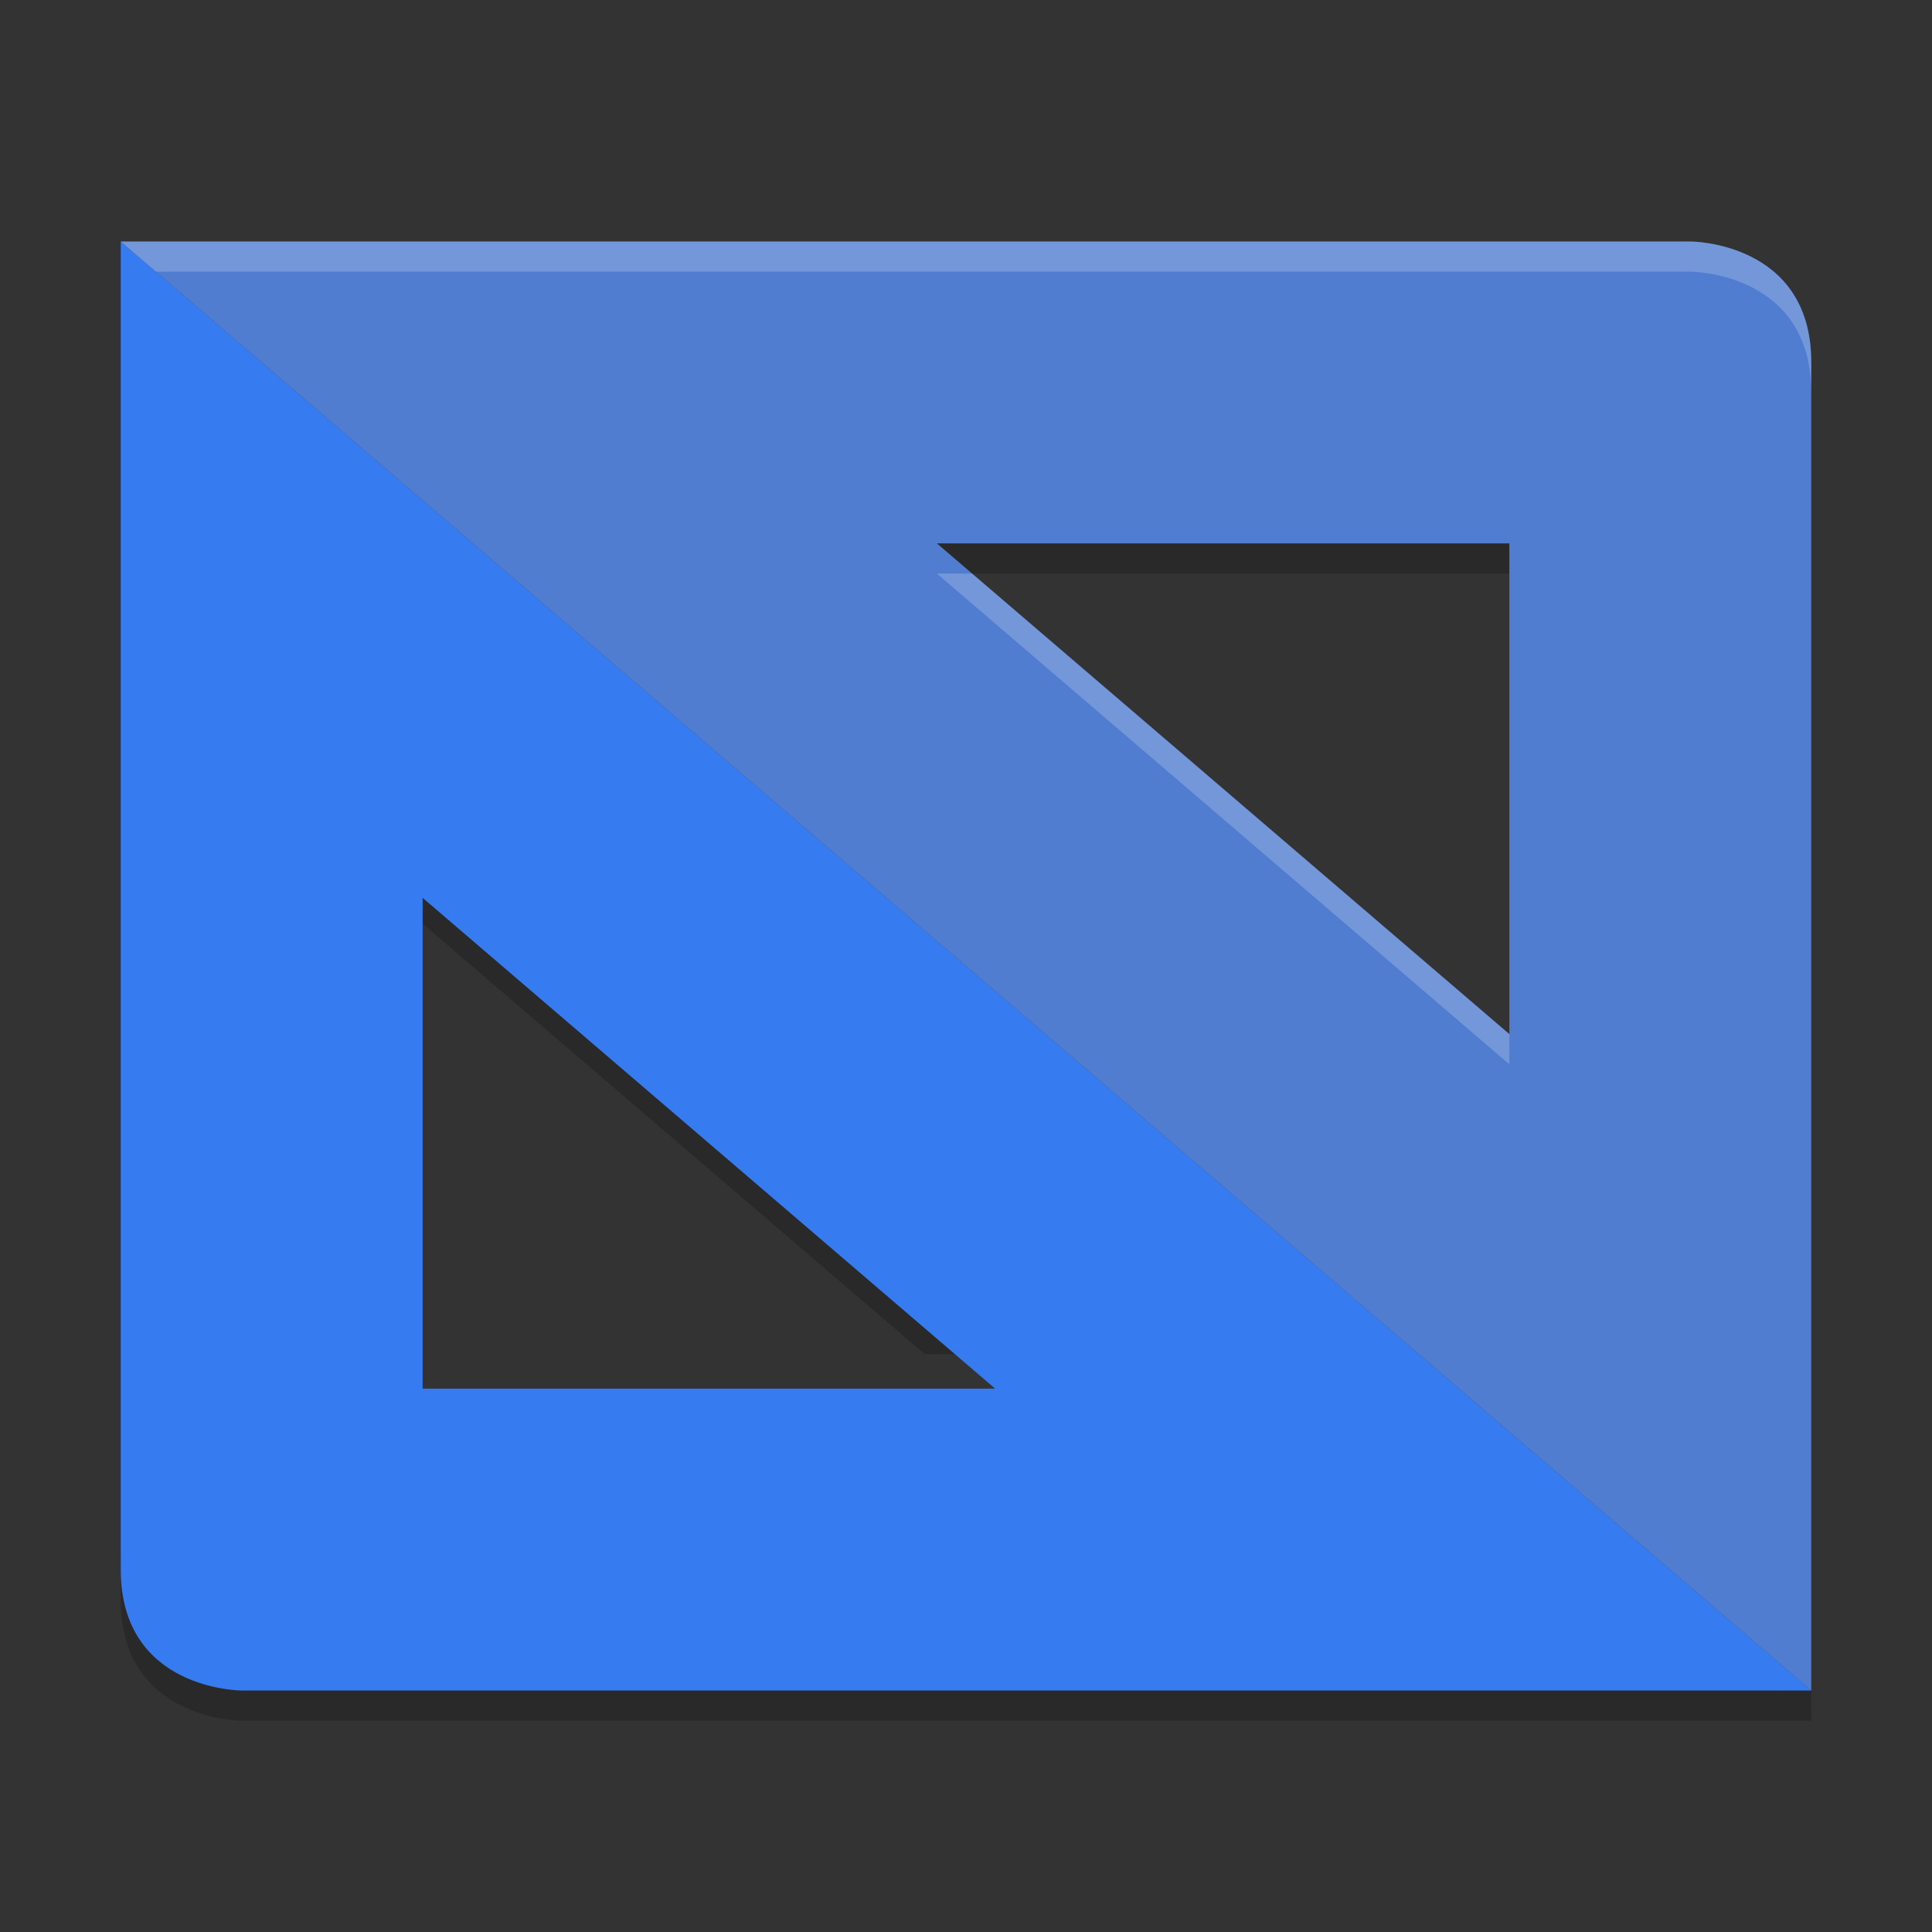
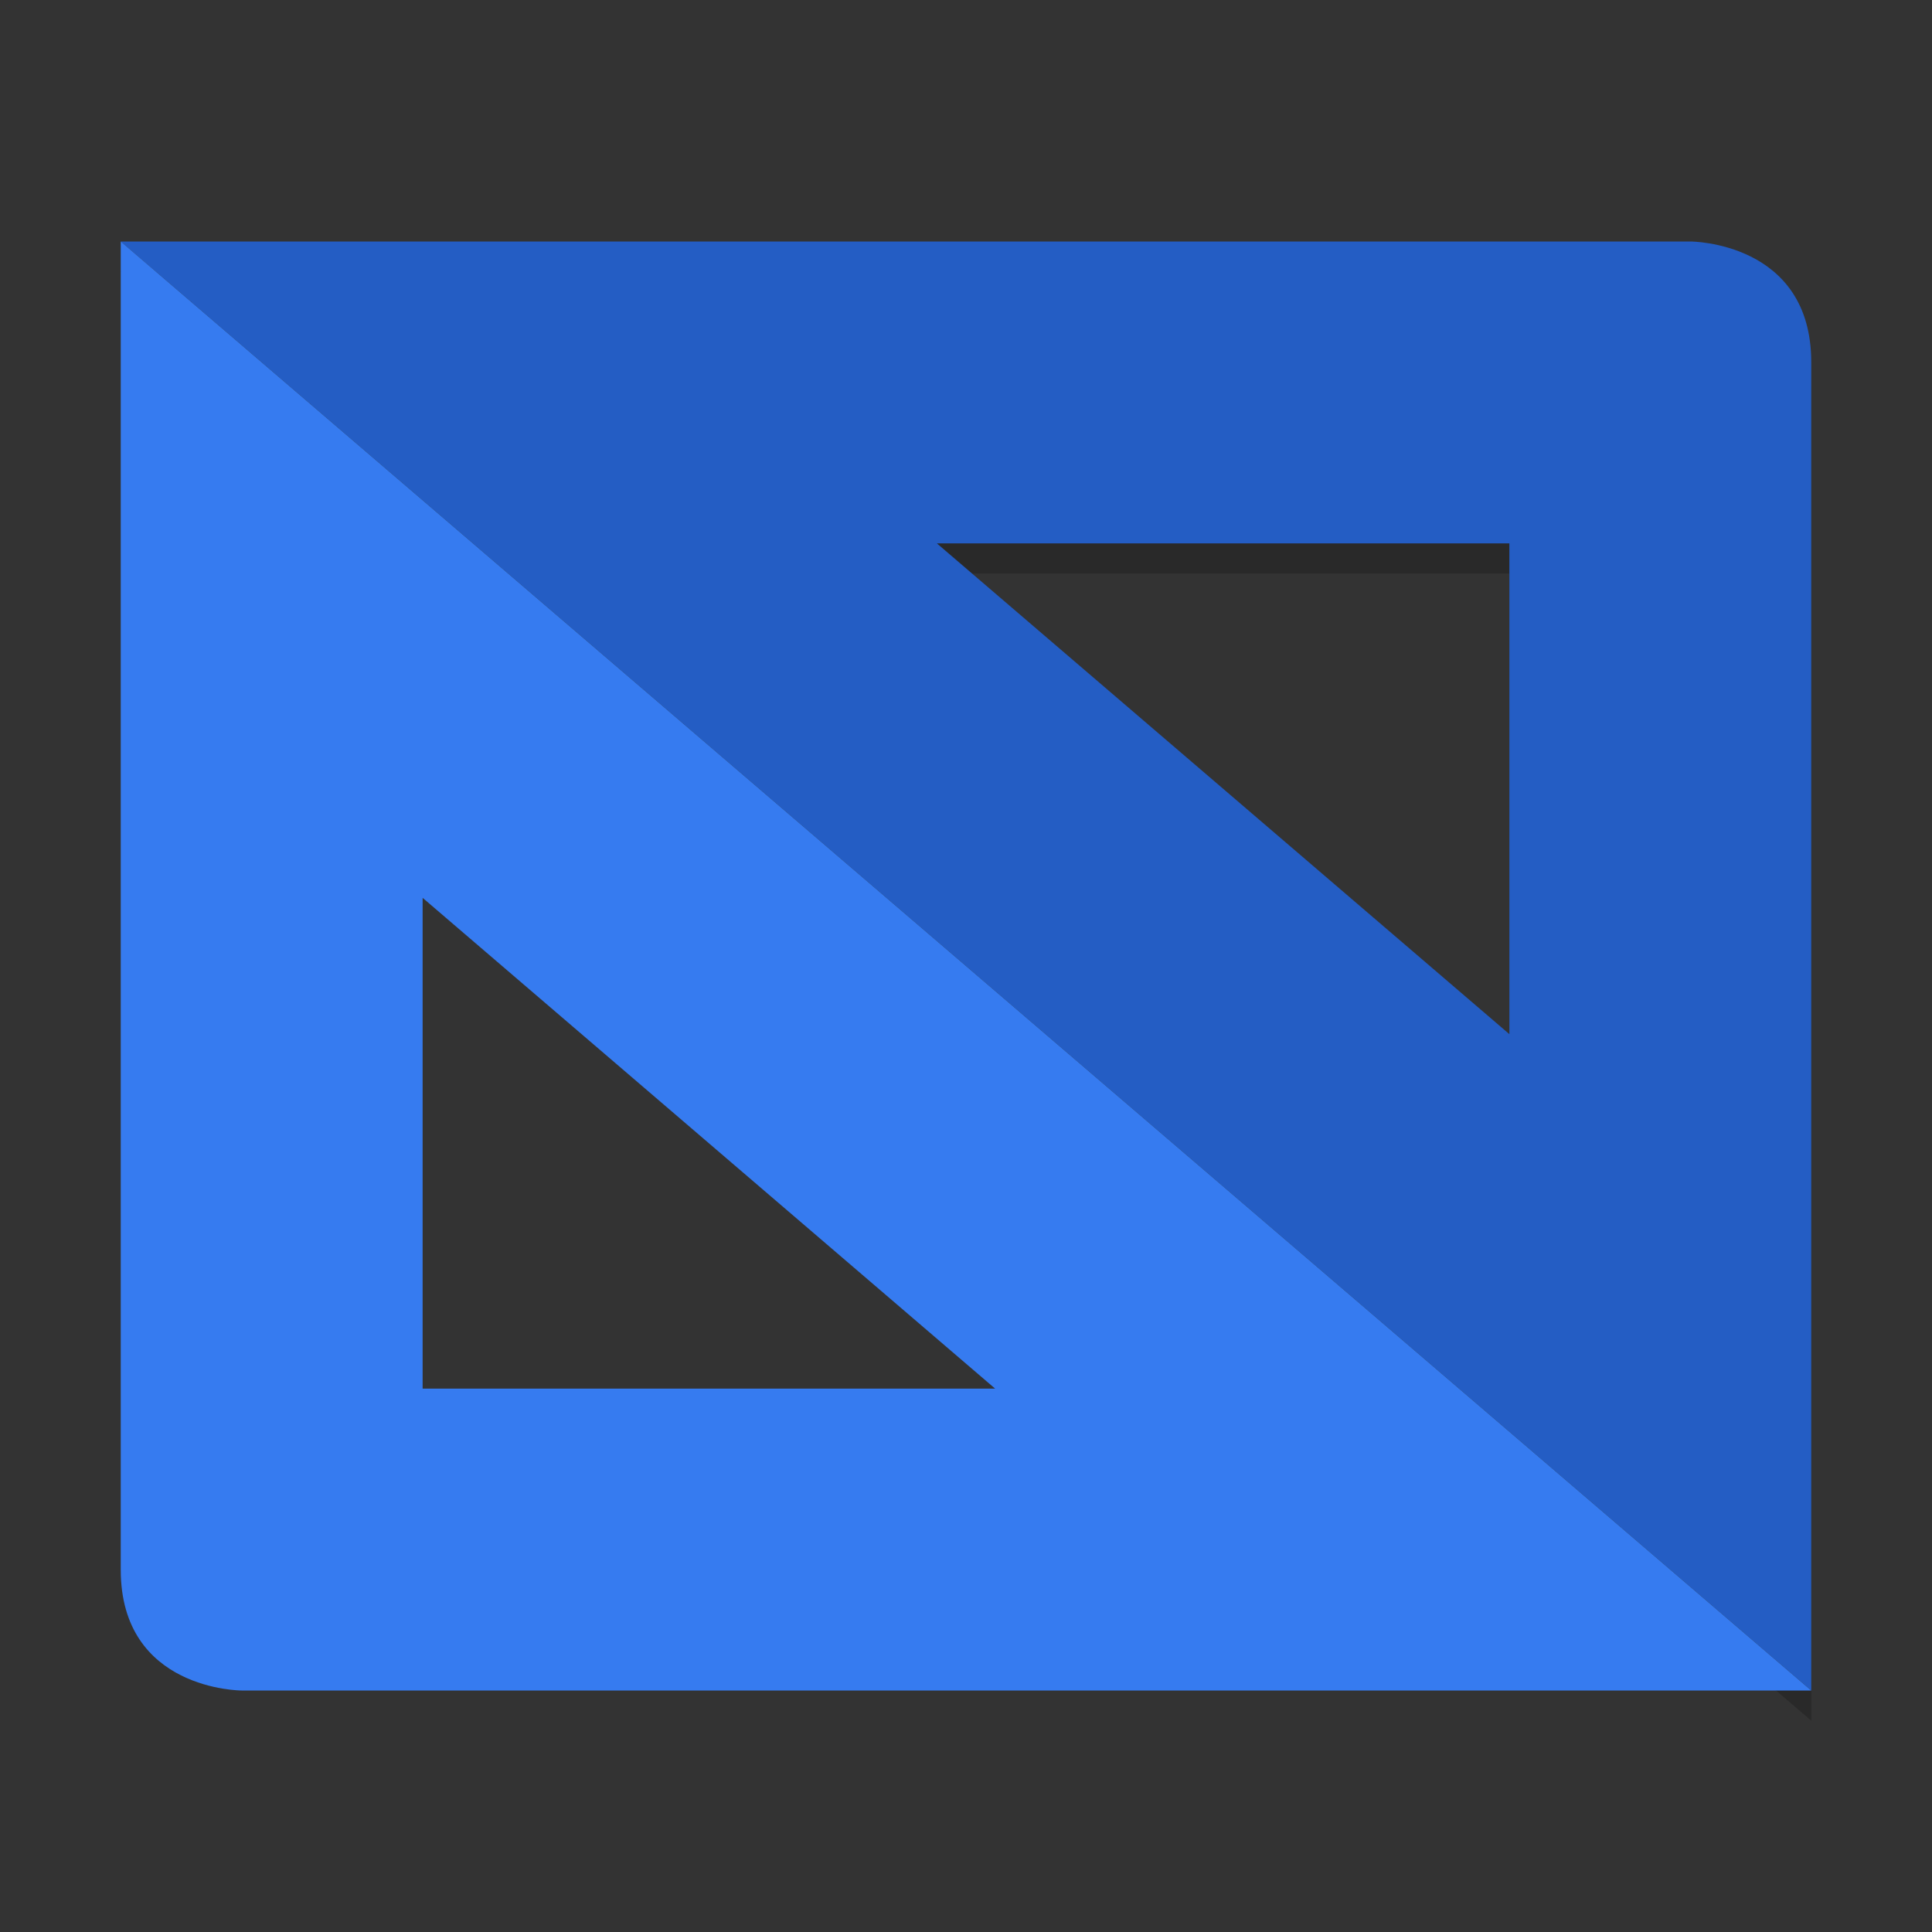
<svg xmlns="http://www.w3.org/2000/svg" xmlns:xlink="http://www.w3.org/1999/xlink" width="384pt" height="384pt" version="1.1" viewBox="0 0 384 384">
  <rect x="0" y="0" width="384" height="384" fill="#333333" stroke="none" />
  <defs>
    <filter id="alpha" width="100%" height="100%" x="0%" y="0%" filterUnits="objectBoundingBox">
      <feColorMatrix in="SourceGraphic" type="matrix" values="0 0 0 0 1 0 0 0 0 1 0 0 0 0 1 0 0 0 1 0" />
    </filter>
    <mask id="mask0">
      <g filter="url(#alpha)">
        <rect width="384" height="384" x="0" y="0" style="fill:rgb(0%,0%,0%);fill-opacity:0.2" />
      </g>
    </mask>
    <clipPath id="clip1">
      <rect width="384" height="384" x="0" y="0" />
    </clipPath>
    <g id="surface5" clip-path="url(#clip1)">
      <path style="fill:rgb(0%,0%,0%)" d="M 360 342 L 360 78 C 360 54 336 54 336 54 L 24 54 Z M 300 211.547 L 186.211 114 L 300 114 Z M 300 211.547" />
    </g>
    <mask id="mask1">
      <g filter="url(#alpha)">
-         <rect width="384" height="384" x="0" y="0" style="fill:rgb(0%,0%,0%);fill-opacity:0.2" />
-       </g>
+         </g>
    </mask>
    <clipPath id="clip2">
      <rect width="384" height="384" x="0" y="0" />
    </clipPath>
    <g id="surface8" clip-path="url(#clip2)">
      <path style="fill:rgb(0%,0%,0%)" d="M 360 342 L 346.008 330 L 48 330 C 48 330 24 330 24 306 L 24 318 C 24 342 48 342 48 342 Z M 197.785 270 L 84 171.602 L 84 183.602 L 183.797 269.148 L 197.789 269.148 Z M 197.785 270" />
    </g>
    <mask id="mask2">
      <g filter="url(#alpha)">
        <rect width="384" height="384" x="0" y="0" style="fill:rgb(0%,0%,0%);fill-opacity:0.2" />
      </g>
    </mask>
    <clipPath id="clip3">
      <rect width="384" height="384" x="0" y="0" />
    </clipPath>
    <g id="surface11" clip-path="url(#clip3)">
-       <path style="fill:rgb(100%,100%,100%)" d="M 360 336 L 360 72 C 360 48 336 48 336 48 L 24 48 Z M 300 205.547 L 186.211 108 L 300 108 Z M 300 205.547" />
-     </g>
+       </g>
    <mask id="mask3">
      <g filter="url(#alpha)">
        <rect width="384" height="384" x="0" y="0" style="fill:rgb(0%,0%,0%);fill-opacity:0.2" />
      </g>
    </mask>
    <clipPath id="clip4">
-       <rect width="384" height="384" x="0" y="0" />
-     </clipPath>
+       </clipPath>
    <g id="surface14" clip-path="url(#clip4)">
      <path style="fill:rgb(100%,100%,100%)" d="M 24 48 L 30.996 54 L 336 54 C 336 54 360 54 360 78 L 360 72 C 360 48 336 48 336 48 Z M 186.211 114 L 300 211.547 L 300 205.547 L 193.207 114 Z M 186.211 114" />
    </g>
  </defs>
  <g>
    <use mask="url(#mask0)" xlink:href="#surface5" />
    <use mask="url(#mask1)" xlink:href="#surface8" />
    <path style="fill:rgb(14.118%,36.471%,76.863%)" d="M 360 336 L 360 72 C 360 48 336 48 336 48 L 24 48 Z M 300 205.547 L 186.211 108 L 300 108 Z M 300 205.547" />
    <path style="fill:rgb(21.176%,48.235%,94.118%)" d="M 24 48 L 24 312 C 24 336 48 336 48 336 L 360 336 Z M 84 178.453 L 197.789 276 L 84 276 Z M 84 178.453" />
    <use mask="url(#mask2)" xlink:href="#surface11" />
    <use mask="url(#mask3)" xlink:href="#surface14" />
  </g>
</svg>